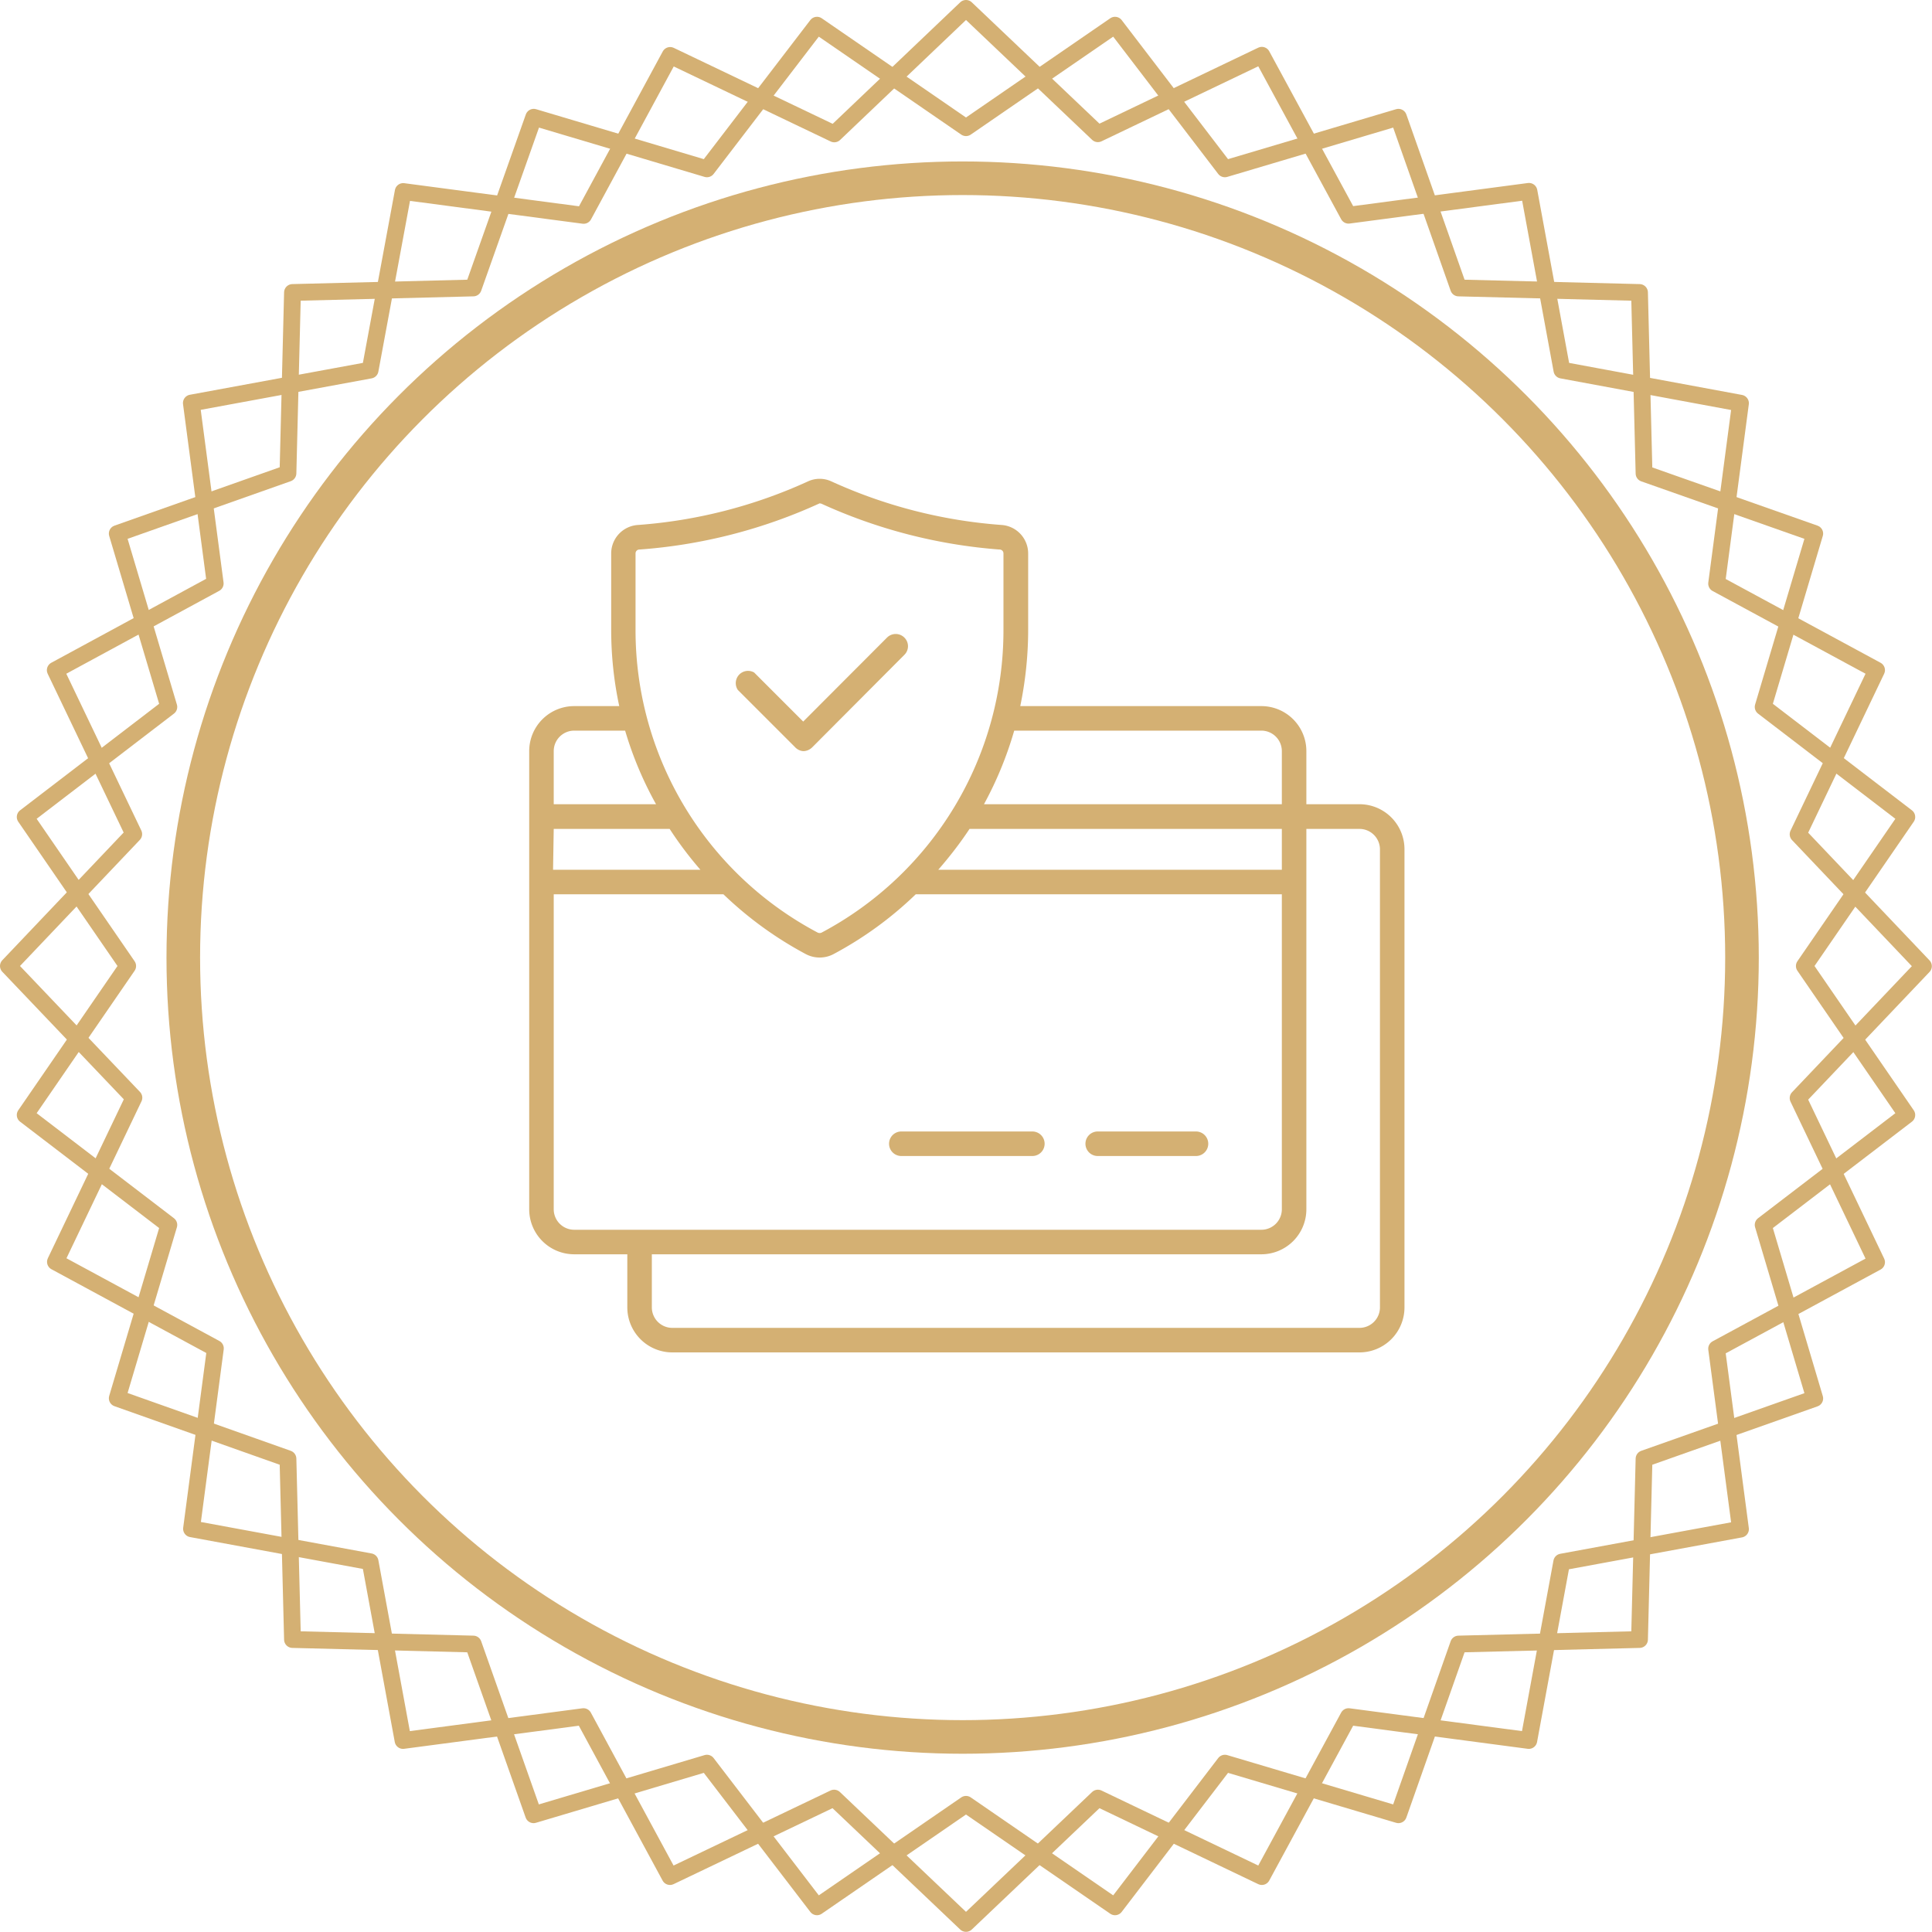
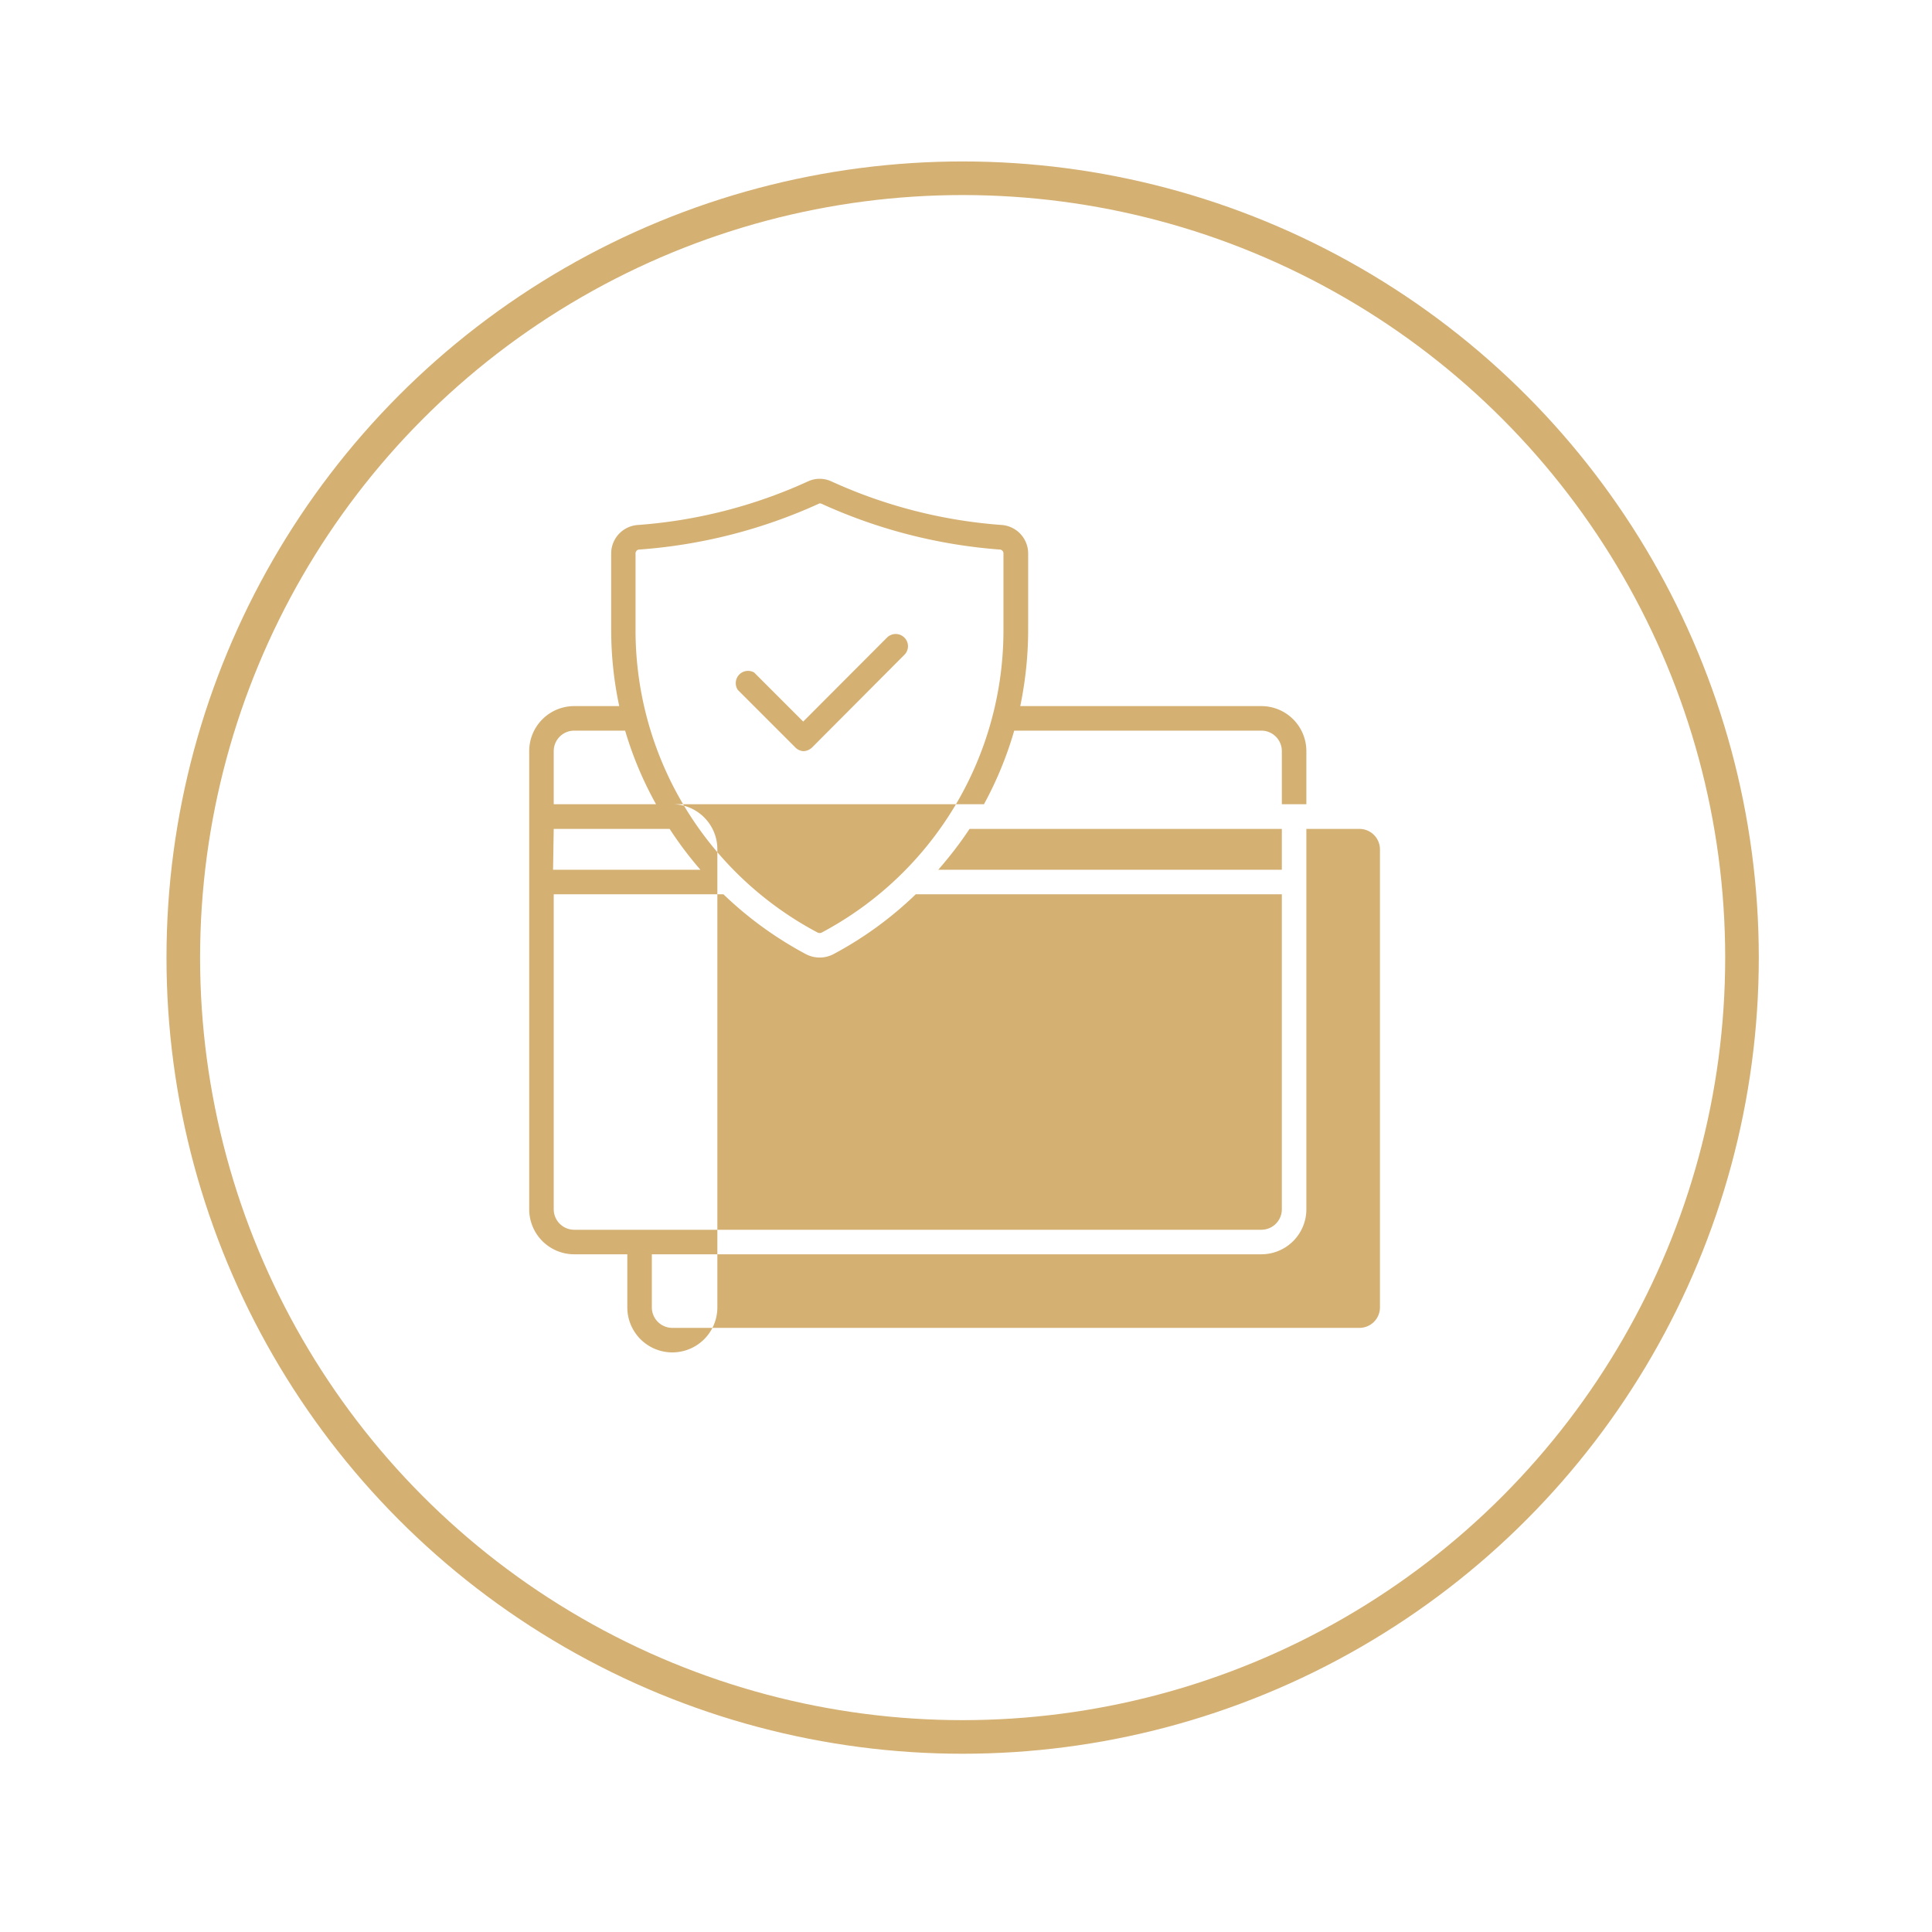
<svg xmlns="http://www.w3.org/2000/svg" viewBox="0 0 115 115" fill="none">
  <circle stroke-width="2" stroke="#d4b073" r="46.39" cy="57" cx="57.3" />
-   <path d="M80.92 47.87h-3.16v-3.16a2.68 2.68 0 0 0-2.68-2.68H60.73c.31-1.5.47-3.02.47-4.55v-4.54a1.7 1.7 0 0 0-1.56-1.69 29.57 29.57 0 0 1-10.14-2.59 1.66 1.66 0 0 0-1.42 0 29.45 29.45 0 0 1-10.13 2.59 1.7 1.7 0 0 0-1.57 1.7v4.53c0 1.53.16 3.06.48 4.55h-2.68a2.68 2.68 0 0 0-2.68 2.68v27.27a2.68 2.68 0 0 0 2.68 2.68h3.16v3.16a2.68 2.68 0 0 0 2.68 2.68h40.9a2.68 2.68 0 0 0 2.68-2.68V50.55a2.68 2.68 0 0 0-2.68-2.68zm-23.21 1.47H76.3v2.43H55.85c.67-.77 1.3-1.58 1.86-2.43zm17.37-5.85a1.22 1.22 0 0 1 1.22 1.22v3.16H58.57a21.7 21.7 0 0 0 1.8-4.38zM37.83 32.94a.23.23 0 0 1 .24-.23 31.17 31.17 0 0 0 10.72-2.75l.1.02a31.17 31.17 0 0 0 10.6 2.73.23.23 0 0 1 .24.23v4.54a20.37 20.37 0 0 1-10.82 18.03.27.27 0 0 1-.24 0 20.36 20.36 0 0 1-10.84-18.03zm-4.87 16.4h6.9a22 22 0 0 0 1.83 2.43h-8.77zm1.22-5.85h3.03c.45 1.53 1.07 3 1.84 4.38h-6.09v-3.16a1.22 1.22 0 0 1 1.22-1.22zm-1.22 28.49V53.23h10.1a22.03 22.03 0 0 0 4.92 3.57 1.77 1.77 0 0 0 1.62 0 21.8 21.8 0 0 0 4.91-3.57H76.3v18.75a1.22 1.22 0 0 1-1.22 1.22h-40.9a1.22 1.22 0 0 1-1.22-1.22zm49.18 5.84a1.22 1.22 0 0 1-1.22 1.22h-40.9a1.22 1.22 0 0 1-1.22-1.22v-3.16h36.28a2.68 2.68 0 0 0 2.68-2.68V49.34h3.16a1.22 1.22 0 0 1 1.22 1.21z" fill="#d4b073" />
+   <path d="M80.92 47.87h-3.16v-3.16a2.68 2.68 0 0 0-2.68-2.68H60.73c.31-1.5.47-3.02.47-4.55v-4.54a1.7 1.7 0 0 0-1.56-1.69 29.57 29.57 0 0 1-10.14-2.59 1.66 1.66 0 0 0-1.42 0 29.45 29.45 0 0 1-10.13 2.59 1.7 1.7 0 0 0-1.57 1.7v4.53c0 1.53.16 3.06.48 4.55h-2.68a2.68 2.68 0 0 0-2.68 2.68v27.27a2.68 2.68 0 0 0 2.68 2.68h3.16v3.16a2.68 2.68 0 0 0 2.68 2.68a2.68 2.68 0 0 0 2.68-2.68V50.55a2.68 2.68 0 0 0-2.68-2.68zm-23.21 1.47H76.3v2.43H55.85c.67-.77 1.3-1.58 1.86-2.43zm17.37-5.85a1.22 1.22 0 0 1 1.22 1.22v3.16H58.57a21.7 21.7 0 0 0 1.8-4.38zM37.83 32.94a.23.23 0 0 1 .24-.23 31.17 31.17 0 0 0 10.72-2.75l.1.02a31.17 31.17 0 0 0 10.6 2.73.23.23 0 0 1 .24.23v4.54a20.37 20.37 0 0 1-10.82 18.03.27.27 0 0 1-.24 0 20.36 20.36 0 0 1-10.84-18.03zm-4.87 16.4h6.9a22 22 0 0 0 1.83 2.43h-8.77zm1.22-5.85h3.03c.45 1.53 1.07 3 1.84 4.38h-6.09v-3.16a1.22 1.22 0 0 1 1.22-1.22zm-1.22 28.49V53.23h10.1a22.03 22.03 0 0 0 4.92 3.57 1.77 1.77 0 0 0 1.62 0 21.8 21.8 0 0 0 4.91-3.57H76.3v18.75a1.22 1.22 0 0 1-1.22 1.22h-40.9a1.22 1.22 0 0 1-1.22-1.22zm49.18 5.84a1.22 1.22 0 0 1-1.22 1.22h-40.9a1.22 1.22 0 0 1-1.22-1.22v-3.16h36.28a2.68 2.68 0 0 0 2.68-2.68V49.34h3.16a1.22 1.22 0 0 1 1.22 1.21z" fill="#d4b073" />
  <path d="M47.81 44.71c.2 0 .38-.08.52-.21l5.5-5.52a.72.72 0 0 0 0-1.03.73.73 0 0 0-1.03 0l-4.99 5-2.92-2.92a.73.73 0 0 0-.97 1.04l3.44 3.44c.13.12.29.19.45.2zm23.38 24.1h-5.85a.73.73 0 0 1 0-1.46h5.85a.73.73 0 1 1 0 1.46zm-9.74 0h-7.8a.73.73 0 0 1 0-1.46h7.8a.73.73 0 1 1 0 1.46z" fill="#d4b073" />
-   <path d="m57.5 7.6 8.87-6.1 6.54 8.55 10.33-3.07 3.58 10.16 10.77.27.27 10.77 10.16 3.58-3.07 10.32 8.55 6.55-6.1 8.87 6.1 8.87-8.55 6.54 3.07 10.33-10.16 3.59-.27 10.76-10.77.27-3.58 10.16-10.33-3.07-6.54 8.55-8.87-6.1-8.87 6.1-6.55-8.55-10.32 3.07-3.59-10.16-10.76-.27-.27-10.76-10.16-3.6 3.07-10.32-8.55-6.54 6.1-8.87-6.1-8.87 8.55-6.55-3.07-10.32 10.16-3.59.27-10.76 10.76-.27 3.6-10.16 10.31 3.07 6.55-8.55z" stroke-miterlimit="10" stroke-linejoin="round" stroke-linecap="round" stroke="#d4b073" />
-   <path d="M92.97 22.03 103.6 24l-1.42 10.74 9.52 5.15-4.67 9.77 7.46 7.85-7.46 7.85 4.67 9.77-9.52 5.15 1.42 10.74-10.64 1.96L91 103.6l-10.73-1.42-5.16 9.52-9.76-4.67-7.85 7.46-7.85-7.46-9.77 4.67-5.15-9.52-10.74 1.42-1.96-10.64L11.4 91l1.42-10.74-9.52-5.15 4.67-9.77L.5 57.5l7.46-7.85-4.67-9.76 9.52-5.16-1.42-10.74 10.64-1.96L24 11.4l10.74 1.42 5.15-9.52 9.77 4.67L57.5.5l7.85 7.46 9.76-4.67 5.16 9.52 10.74-1.42z" stroke-miterlimit="10" stroke-linejoin="round" stroke-linecap="round" stroke="#d4b073" />
</svg>